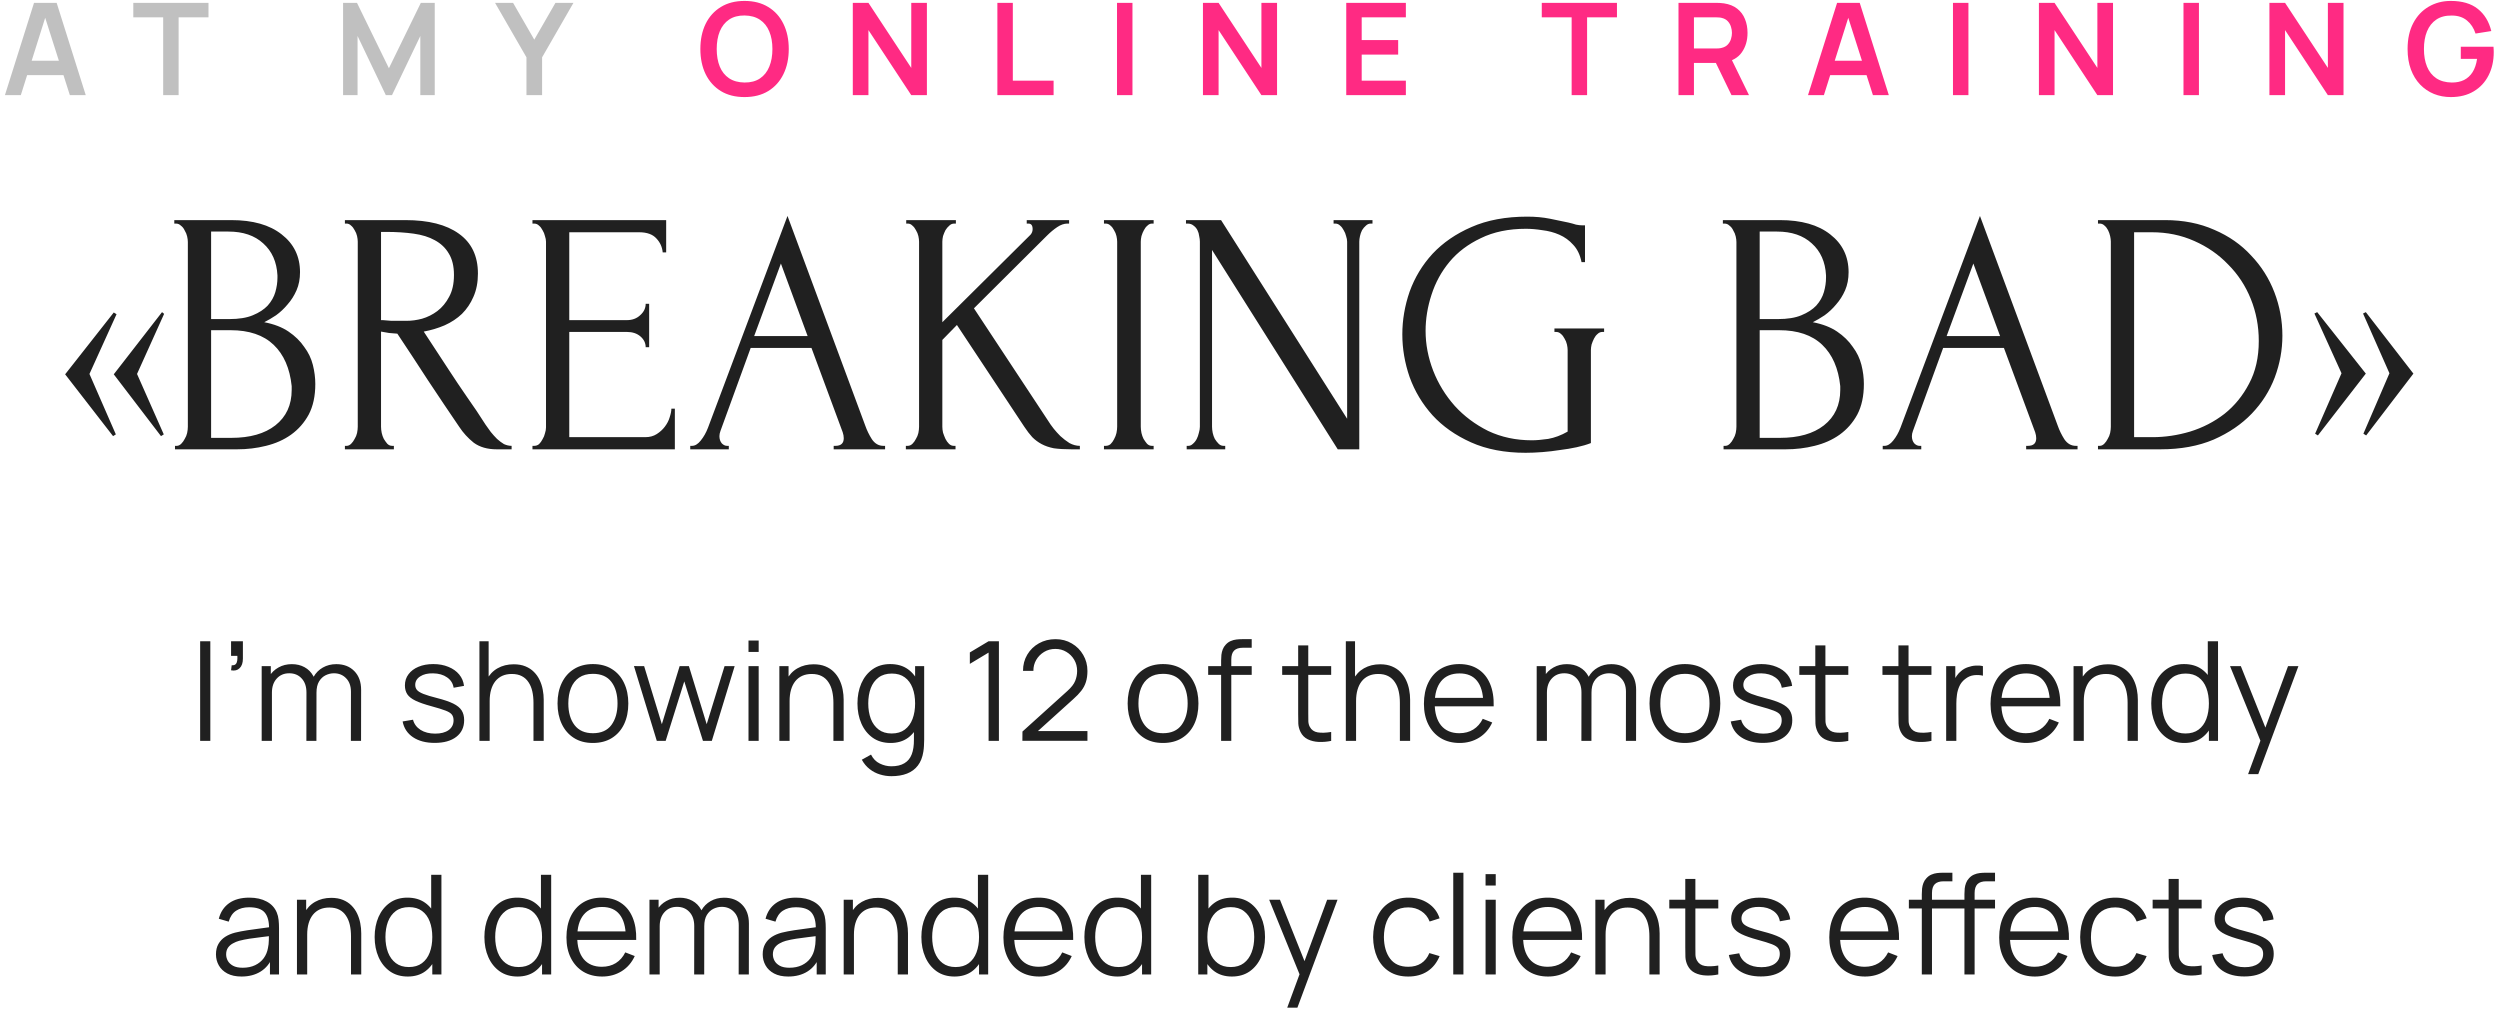
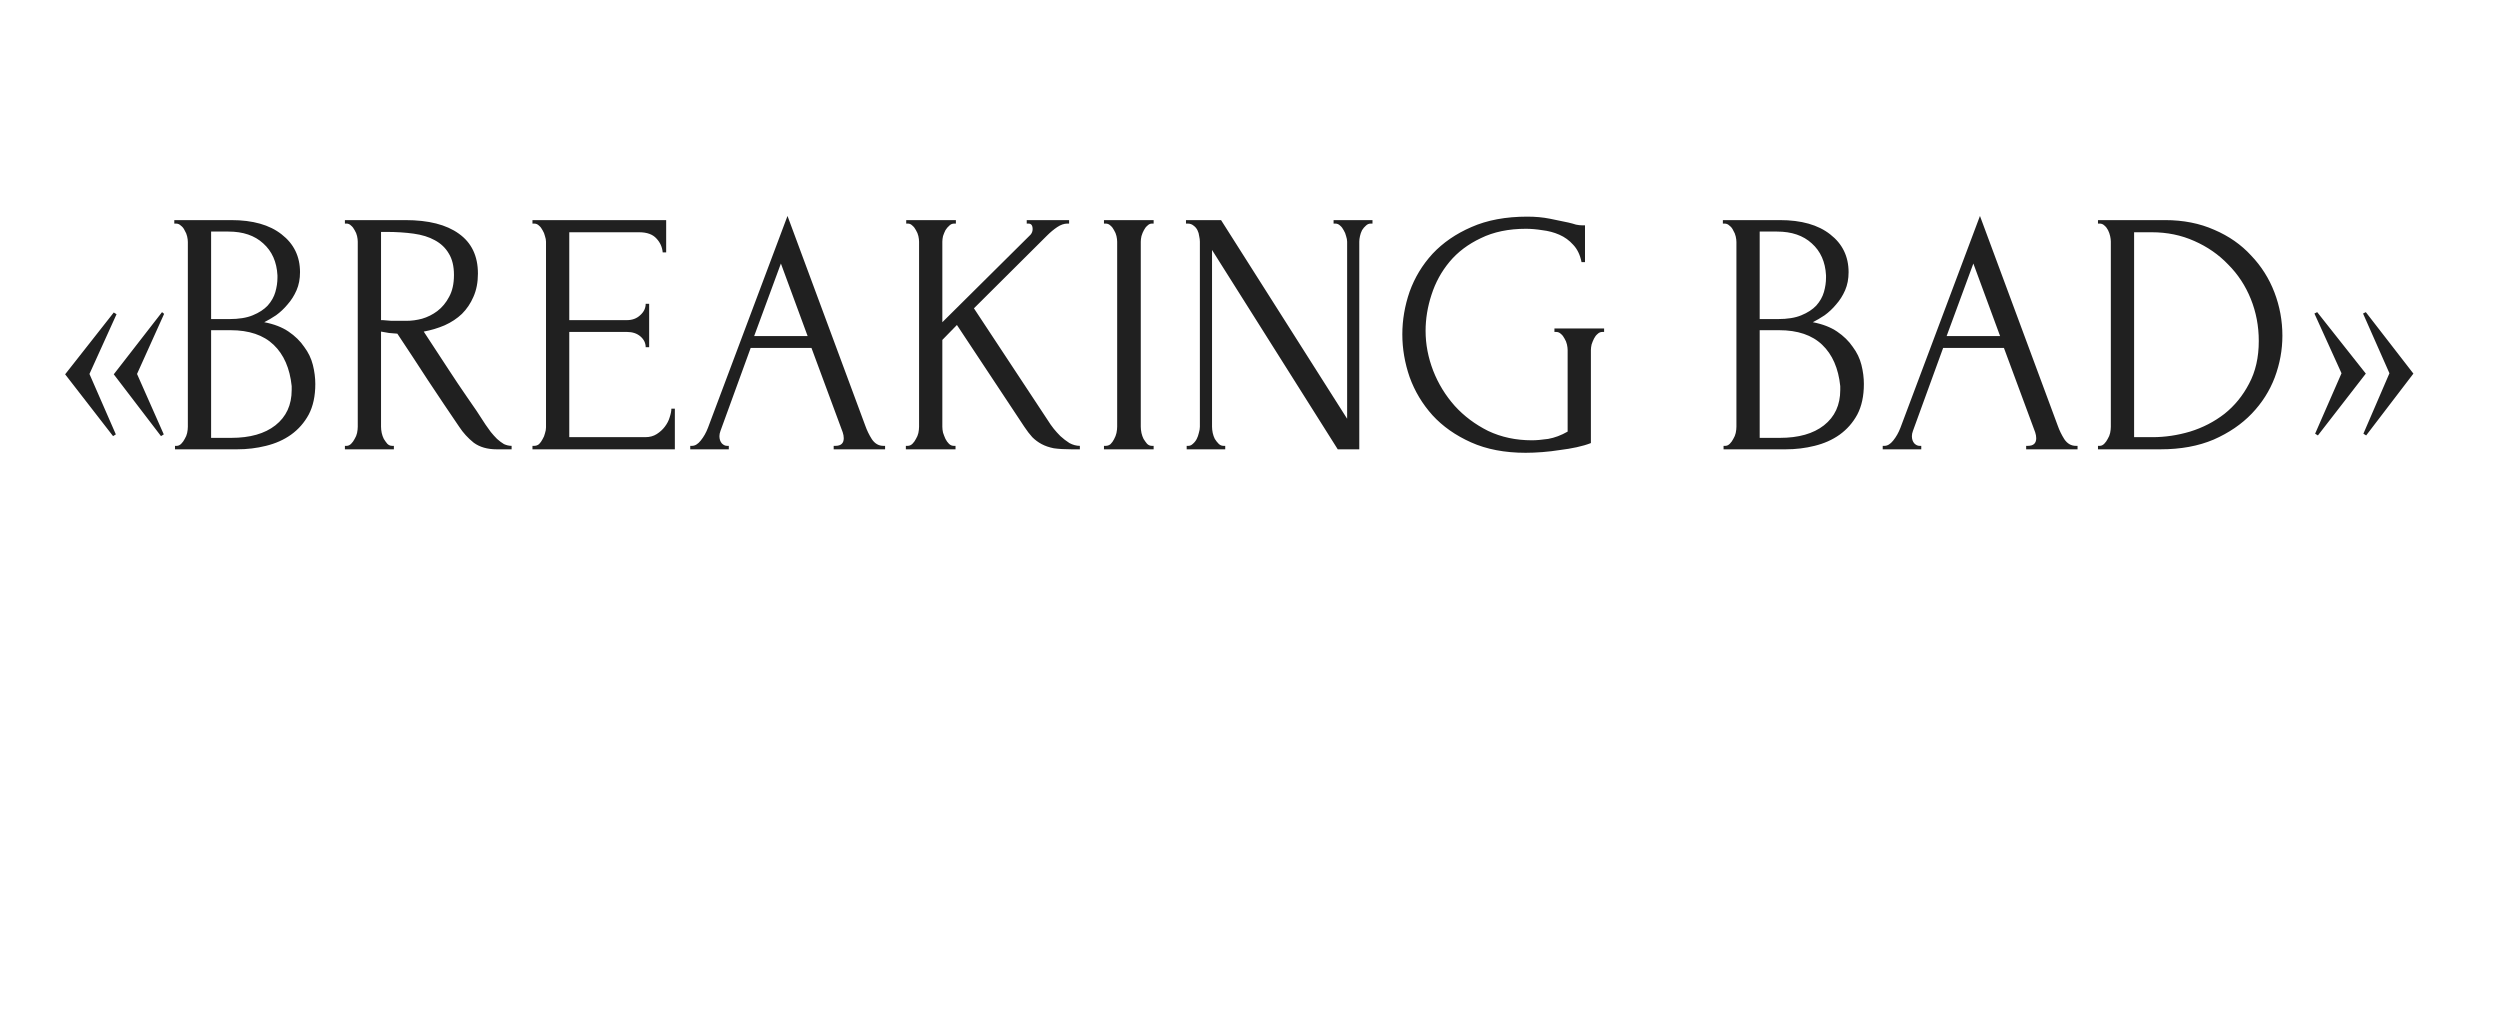
<svg xmlns="http://www.w3.org/2000/svg" width="289" height="117" viewBox="0 0 289 117" fill="none">
  <path d="M18.932 50.215L18.611 50.416L13.151 43.27L18.731 36.083L18.972 36.284L15.841 43.23L18.932 50.215ZM13.392 50.215L13.07 50.416L7.53 43.27L13.151 36.123L13.472 36.324L10.341 43.23L13.392 50.215ZM20.229 51.54H20.43C20.617 51.54 20.791 51.46 20.952 51.299C21.113 51.139 21.246 50.951 21.353 50.737C21.487 50.523 21.581 50.295 21.634 50.054C21.688 49.787 21.715 49.546 21.715 49.332V27.974C21.715 27.786 21.688 27.572 21.634 27.331C21.581 27.09 21.487 26.863 21.353 26.649C21.246 26.408 21.099 26.221 20.912 26.087C20.751 25.926 20.564 25.846 20.35 25.846H20.149V25.444H26.733C29.222 25.444 31.163 25.993 32.554 27.09C33.973 28.188 34.682 29.646 34.682 31.466C34.682 32.243 34.548 32.938 34.281 33.554C34.013 34.17 33.665 34.718 33.237 35.2C32.835 35.682 32.394 36.097 31.912 36.445C31.43 36.766 30.975 37.033 30.547 37.248C31.671 37.462 32.608 37.823 33.357 38.332C34.107 38.84 34.709 39.429 35.164 40.098C35.646 40.74 35.98 41.436 36.168 42.186C36.355 42.935 36.449 43.671 36.449 44.394C36.449 45.785 36.194 46.963 35.686 47.927C35.177 48.864 34.495 49.64 33.638 50.255C32.809 50.844 31.845 51.272 30.748 51.54C29.677 51.808 28.567 51.941 27.416 51.941H20.229V51.54ZM33.719 44.635C33.505 42.574 32.809 40.981 31.631 39.857C30.453 38.733 28.794 38.171 26.653 38.171H24.404V50.617H26.733C28.901 50.617 30.601 50.135 31.832 49.171C33.09 48.181 33.719 46.816 33.719 45.076V44.635ZM32.073 31.828C31.992 30.275 31.444 29.044 30.427 28.134C29.436 27.224 28.098 26.769 26.412 26.769H24.404V36.886H26.492C27.616 36.886 28.526 36.739 29.222 36.445C29.945 36.15 30.52 35.776 30.948 35.321C31.377 34.839 31.671 34.317 31.832 33.755C31.992 33.193 32.073 32.644 32.073 32.109V31.828ZM45.331 51.54H45.532V51.941H39.871V51.54H40.072C40.26 51.54 40.434 51.46 40.594 51.299C40.755 51.139 40.889 50.951 40.996 50.737C41.13 50.523 41.223 50.295 41.277 50.054C41.33 49.787 41.357 49.546 41.357 49.332V27.933C41.357 27.746 41.33 27.532 41.277 27.291C41.223 27.05 41.13 26.823 40.996 26.609C40.889 26.395 40.755 26.221 40.594 26.087C40.434 25.926 40.26 25.846 40.072 25.846H39.871V25.444H46.857C49.534 25.444 51.594 25.966 53.04 27.01C54.512 28.054 55.248 29.593 55.248 31.627C55.248 32.644 55.074 33.541 54.726 34.317C54.405 35.066 53.963 35.722 53.401 36.284C52.839 36.819 52.17 37.261 51.394 37.609C50.644 37.93 49.841 38.171 48.985 38.332L51.876 42.748C52.571 43.818 53.281 44.876 54.003 45.919C54.726 46.936 55.435 47.994 56.131 49.091C56.318 49.359 56.519 49.64 56.733 49.934C56.974 50.228 57.215 50.496 57.456 50.737C57.724 50.978 57.991 51.179 58.259 51.339C58.553 51.473 58.848 51.54 59.142 51.54V51.941H57.416C56.345 51.941 55.462 51.687 54.766 51.179C54.097 50.643 53.535 50.028 53.08 49.332C51.876 47.565 50.671 45.772 49.467 43.952C48.289 42.132 47.111 40.339 45.934 38.572C45.639 38.546 45.318 38.519 44.97 38.492C44.649 38.439 44.341 38.385 44.047 38.332V49.332C44.047 49.546 44.074 49.787 44.127 50.054C44.181 50.295 44.261 50.523 44.368 50.737C44.502 50.951 44.636 51.139 44.77 51.299C44.93 51.46 45.117 51.54 45.331 51.54ZM44.047 26.809V37.007H44.248C44.462 37.033 44.796 37.06 45.251 37.087C45.733 37.087 46.322 37.087 47.018 37.087C47.58 37.087 48.169 37.007 48.784 36.846C49.426 36.659 50.015 36.364 50.551 35.963C51.113 35.535 51.568 34.986 51.916 34.317C52.29 33.648 52.478 32.805 52.478 31.788C52.478 30.77 52.277 29.941 51.876 29.299C51.501 28.656 50.965 28.148 50.27 27.773C49.6 27.398 48.784 27.144 47.821 27.01C46.857 26.876 45.8 26.809 44.649 26.809H44.047ZM61.553 51.54H61.753C61.967 51.54 62.155 51.473 62.315 51.339C62.476 51.179 62.61 50.991 62.717 50.777C62.851 50.563 62.944 50.336 62.998 50.095C63.078 49.854 63.118 49.626 63.118 49.412V27.933C63.118 27.746 63.078 27.532 62.998 27.291C62.944 27.05 62.851 26.823 62.717 26.609C62.61 26.395 62.476 26.221 62.315 26.087C62.155 25.926 61.967 25.846 61.753 25.846H61.553V25.444H77.009V29.178H76.608C76.554 28.562 76.313 28.027 75.885 27.572C75.457 27.09 74.788 26.849 73.878 26.849H65.808V37.007H72.472C73.088 37.007 73.597 36.819 73.998 36.445C74.426 36.07 74.64 35.628 74.64 35.12H75.042V40.138H74.64C74.64 39.656 74.44 39.242 74.038 38.894C73.637 38.546 73.115 38.372 72.472 38.372H65.808V50.536H74.6C75.109 50.536 75.55 50.416 75.925 50.175C76.3 49.934 76.608 49.653 76.849 49.332C77.116 48.984 77.303 48.623 77.411 48.248C77.544 47.846 77.611 47.512 77.611 47.244H78.013V51.941H61.553V51.54ZM96.374 51.54H96.575C97.217 51.54 97.538 51.245 97.538 50.657C97.538 50.443 97.498 50.215 97.418 49.974L93.805 40.218H86.779L83.286 49.814C83.206 50.028 83.166 50.228 83.166 50.416C83.166 50.764 83.259 51.045 83.447 51.259C83.634 51.446 83.835 51.54 84.049 51.54H84.25V51.941H79.793V51.54H79.994C80.342 51.54 80.677 51.339 80.998 50.938C81.346 50.51 81.627 50.014 81.841 49.452L91.035 24.963L100.027 49.211C100.215 49.747 100.469 50.269 100.79 50.777C101.138 51.286 101.58 51.54 102.115 51.54H102.316V51.941H96.374V51.54ZM87.18 38.853H93.363L90.272 30.463L87.18 38.853ZM110.259 51.54H110.459V51.941H104.718V51.54H104.919C105.133 51.54 105.321 51.46 105.481 51.299C105.642 51.139 105.776 50.951 105.883 50.737C106.017 50.523 106.11 50.295 106.164 50.054C106.217 49.787 106.244 49.546 106.244 49.332V27.933C106.244 27.746 106.217 27.532 106.164 27.291C106.11 27.05 106.017 26.823 105.883 26.609C105.776 26.395 105.642 26.221 105.481 26.087C105.321 25.926 105.147 25.846 104.959 25.846H104.759V25.444H110.5V25.846H110.299C110.085 25.846 109.897 25.926 109.737 26.087C109.576 26.221 109.429 26.395 109.295 26.609C109.188 26.823 109.094 27.05 109.014 27.291C108.961 27.532 108.934 27.746 108.934 27.933V37.248L119.131 27.131C119.292 26.943 119.372 26.729 119.372 26.488C119.372 26.06 119.212 25.846 118.89 25.846H118.69V25.444H123.588V25.846H123.387C123.012 25.846 122.624 25.98 122.223 26.247C121.821 26.515 121.42 26.849 121.018 27.251L112.587 35.642L121.46 49.091C121.487 49.145 121.607 49.305 121.821 49.573C122.035 49.84 122.289 50.121 122.584 50.416C122.905 50.71 123.253 50.978 123.628 51.219C124.029 51.433 124.431 51.54 124.832 51.54V51.941H123.869C123.066 51.941 122.383 51.901 121.821 51.821C121.286 51.714 120.817 51.553 120.416 51.339C120.014 51.125 119.653 50.857 119.332 50.536C119.038 50.215 118.73 49.814 118.409 49.332L110.62 37.569L108.934 39.295V49.332C108.934 49.546 108.961 49.773 109.014 50.014C109.094 50.255 109.188 50.496 109.295 50.737C109.402 50.951 109.536 51.139 109.697 51.299C109.857 51.46 110.045 51.54 110.259 51.54ZM127.619 25.444H133.36V25.846H133.159C132.971 25.846 132.798 25.926 132.637 26.087C132.476 26.221 132.343 26.395 132.235 26.609C132.128 26.796 132.035 27.023 131.954 27.291C131.901 27.532 131.874 27.746 131.874 27.933V49.332C131.874 49.546 131.901 49.787 131.954 50.054C132.008 50.295 132.088 50.523 132.195 50.737C132.329 50.951 132.463 51.139 132.597 51.299C132.757 51.46 132.945 51.54 133.159 51.54H133.36V51.941H127.619V51.54H127.819C128.033 51.54 128.221 51.473 128.381 51.339C128.542 51.179 128.676 50.991 128.783 50.777C128.917 50.536 129.01 50.295 129.064 50.054C129.117 49.787 129.144 49.546 129.144 49.332V27.933C129.144 27.746 129.117 27.532 129.064 27.291C129.01 27.05 128.917 26.823 128.783 26.609C128.676 26.395 128.542 26.221 128.381 26.087C128.221 25.926 128.033 25.846 127.819 25.846H127.619V25.444ZM141.436 51.54H141.636V51.941H137.18V51.54H137.381C137.568 51.54 137.742 51.46 137.903 51.299C138.09 51.139 138.237 50.951 138.344 50.737C138.451 50.523 138.532 50.295 138.585 50.054C138.666 49.787 138.706 49.546 138.706 49.332V27.933C138.706 27.746 138.679 27.532 138.625 27.291C138.599 27.05 138.532 26.823 138.425 26.609C138.318 26.395 138.17 26.221 137.983 26.087C137.796 25.926 137.568 25.846 137.301 25.846H137.1V25.444H141.155L155.728 48.408V27.933C155.728 27.746 155.688 27.532 155.608 27.291C155.554 27.05 155.46 26.823 155.327 26.609C155.22 26.395 155.086 26.221 154.925 26.087C154.765 25.926 154.577 25.846 154.363 25.846H154.162V25.444H158.659V25.846H158.458C158.244 25.846 158.057 25.926 157.896 26.087C157.735 26.221 157.588 26.395 157.454 26.609C157.347 26.823 157.267 27.05 157.214 27.291C157.16 27.532 157.133 27.746 157.133 27.933V51.941H154.644L140.111 28.897V49.332C140.111 49.546 140.138 49.787 140.191 50.054C140.245 50.295 140.325 50.523 140.432 50.737C140.566 50.951 140.713 51.139 140.874 51.299C141.034 51.46 141.222 51.54 141.436 51.54ZM179.693 37.97H185.434V38.372H185.233C185.019 38.372 184.832 38.452 184.671 38.613C184.511 38.746 184.377 38.92 184.27 39.135C184.163 39.349 184.069 39.576 183.989 39.817C183.935 40.058 183.908 40.272 183.908 40.459V51.219C183.427 51.406 182.878 51.567 182.262 51.7C181.647 51.834 181.005 51.941 180.335 52.022C179.666 52.129 178.984 52.209 178.288 52.263C177.592 52.316 176.95 52.343 176.361 52.343C173.952 52.343 171.851 51.941 170.058 51.139C168.265 50.336 166.779 49.292 165.601 48.007C164.424 46.696 163.541 45.224 162.952 43.591C162.39 41.958 162.109 40.312 162.109 38.653C162.109 36.993 162.39 35.347 162.952 33.715C163.541 32.082 164.424 30.623 165.601 29.339C166.806 28.054 168.305 27.023 170.098 26.247C171.918 25.444 174.072 25.043 176.562 25.043C177.498 25.043 178.368 25.123 179.171 25.284C179.974 25.444 180.683 25.592 181.299 25.725C181.647 25.806 181.941 25.886 182.182 25.966C182.45 26.02 182.677 26.047 182.865 26.047H183.226V30.302H182.825C182.664 29.472 182.343 28.803 181.861 28.295C181.406 27.786 180.871 27.398 180.255 27.131C179.64 26.863 178.984 26.689 178.288 26.609C177.619 26.502 176.99 26.448 176.401 26.448C174.394 26.448 172.654 26.809 171.182 27.532C169.71 28.228 168.505 29.138 167.569 30.262C166.632 31.386 165.936 32.657 165.481 34.076C165.026 35.468 164.798 36.859 164.798 38.251C164.798 39.804 165.093 41.343 165.682 42.868C166.271 44.367 167.1 45.719 168.171 46.923C169.241 48.101 170.526 49.064 172.025 49.814C173.551 50.536 175.237 50.898 177.083 50.898C177.592 50.898 178.221 50.844 178.97 50.737C179.72 50.603 180.469 50.322 181.219 49.894V40.459C181.219 40.272 181.192 40.058 181.138 39.817C181.085 39.576 180.991 39.349 180.857 39.135C180.75 38.92 180.616 38.746 180.456 38.613C180.295 38.452 180.108 38.372 179.894 38.372H179.693V37.97ZM199.244 51.54H199.445C199.632 51.54 199.806 51.46 199.967 51.299C200.128 51.139 200.261 50.951 200.368 50.737C200.502 50.523 200.596 50.295 200.649 50.054C200.703 49.787 200.73 49.546 200.73 49.332V27.974C200.73 27.786 200.703 27.572 200.649 27.331C200.596 27.09 200.502 26.863 200.368 26.649C200.261 26.408 200.114 26.221 199.927 26.087C199.766 25.926 199.579 25.846 199.365 25.846H199.164V25.444H205.748C208.237 25.444 210.178 25.993 211.569 27.09C212.988 28.188 213.697 29.646 213.697 31.466C213.697 32.243 213.563 32.938 213.296 33.554C213.028 34.17 212.68 34.718 212.252 35.2C211.851 35.682 211.409 36.097 210.927 36.445C210.445 36.766 209.99 37.033 209.562 37.248C210.686 37.462 211.623 37.823 212.372 38.332C213.122 38.84 213.724 39.429 214.179 40.098C214.661 40.74 214.995 41.436 215.183 42.186C215.37 42.935 215.464 43.671 215.464 44.394C215.464 45.785 215.209 46.963 214.701 47.927C214.192 48.864 213.51 49.64 212.653 50.255C211.824 50.844 210.86 51.272 209.763 51.54C208.692 51.808 207.582 51.941 206.431 51.941H199.244V51.54ZM212.734 44.635C212.52 42.574 211.824 40.981 210.646 39.857C209.468 38.733 207.809 38.171 205.668 38.171H203.42V50.617H205.748C207.916 50.617 209.616 50.135 210.847 49.171C212.105 48.181 212.734 46.816 212.734 45.076V44.635ZM211.088 31.828C211.007 30.275 210.459 29.044 209.442 28.134C208.451 27.224 207.113 26.769 205.427 26.769H203.42V36.886H205.507C206.631 36.886 207.541 36.739 208.237 36.445C208.96 36.15 209.535 35.776 209.964 35.321C210.392 34.839 210.686 34.317 210.847 33.755C211.007 33.193 211.088 32.644 211.088 32.109V31.828ZM234.223 51.54H234.424C235.066 51.54 235.387 51.245 235.387 50.657C235.387 50.443 235.347 50.215 235.267 49.974L231.653 40.218H224.628L221.135 49.814C221.055 50.028 221.014 50.228 221.014 50.416C221.014 50.764 221.108 51.045 221.295 51.259C221.483 51.446 221.684 51.54 221.898 51.54H222.098V51.941H217.642V51.54H217.843C218.191 51.54 218.525 51.339 218.846 50.938C219.194 50.51 219.475 50.014 219.69 49.452L228.883 24.963L237.876 49.211C238.064 49.747 238.318 50.269 238.639 50.777C238.987 51.286 239.429 51.54 239.964 51.54H240.165V51.941H234.223V51.54ZM225.029 38.853H231.212L228.12 30.463L225.029 38.853ZM242.527 51.54H242.728C242.915 51.54 243.089 51.46 243.25 51.299C243.41 51.139 243.544 50.951 243.651 50.737C243.785 50.523 243.879 50.295 243.932 50.054C243.986 49.787 244.012 49.546 244.012 49.332V27.933C244.012 27.746 243.986 27.532 243.932 27.291C243.879 27.05 243.798 26.823 243.691 26.609C243.584 26.395 243.45 26.221 243.29 26.087C243.129 25.926 242.942 25.846 242.728 25.846H242.527V25.444H250.275C252.39 25.444 254.29 25.819 255.976 26.569C257.662 27.291 259.081 28.281 260.232 29.539C261.409 30.77 262.306 32.189 262.922 33.795C263.537 35.401 263.845 37.074 263.845 38.813C263.845 40.446 263.551 42.052 262.962 43.631C262.373 45.183 261.49 46.575 260.312 47.806C259.134 49.037 257.662 50.041 255.896 50.817C254.129 51.567 252.082 51.941 249.753 51.941H242.527V51.54ZM261.115 39.416C261.115 37.703 260.807 36.083 260.192 34.558C259.576 33.032 258.706 31.707 257.582 30.583C256.485 29.432 255.173 28.522 253.648 27.853C252.149 27.184 250.516 26.849 248.75 26.849H246.702V50.536H248.83C250.275 50.536 251.721 50.322 253.166 49.894C254.638 49.439 255.963 48.756 257.14 47.846C258.318 46.91 259.268 45.745 259.991 44.354C260.74 42.962 261.115 41.316 261.115 39.416ZM270.679 43.149L267.547 36.244L267.868 36.083L273.489 43.189L267.949 50.336L267.627 50.135L270.679 43.149ZM276.219 43.149L273.168 36.244L273.489 36.083L278.989 43.189L273.529 50.336L273.208 50.135L276.219 43.149Z" fill="#202020" />
-   <path d="M0.569 11L3.933 0.33H6.549L9.913 11H8.075L5.023 1.426H5.423L2.407 11H0.569ZM2.444 8.688V7.021H8.046V8.688H2.444ZM18.862 11V2.004H15.409V0.33H24.101V2.004H20.648V11H18.862ZM39.66 11V0.33H41.268L44.958 7.888L48.648 0.33H50.256V11H48.589V4.161L45.314 11H44.602L41.334 4.161V11H39.66ZM60.859 11V6.628L57.228 0.33H59.311L61.763 4.583L64.209 0.33H66.291L62.667 6.628V11H60.859Z" fill="#C0C0C0" />
-   <path d="M86.068 11.222C85.001 11.222 84.087 10.99 83.326 10.526C82.566 10.056 81.98 9.404 81.57 8.57C81.165 7.735 80.962 6.766 80.962 5.665C80.962 4.563 81.165 3.595 81.57 2.76C81.98 1.925 82.566 1.276 83.326 0.811C84.087 0.342 85.001 0.107 86.068 0.107C87.135 0.107 88.049 0.342 88.81 0.811C89.575 1.276 90.161 1.925 90.566 2.76C90.976 3.595 91.181 4.563 91.181 5.665C91.181 6.766 90.976 7.735 90.566 8.57C90.161 9.404 89.575 10.056 88.81 10.526C88.049 10.99 87.135 11.222 86.068 11.222ZM86.068 9.54C86.784 9.545 87.379 9.387 87.854 9.066C88.333 8.745 88.691 8.293 88.928 7.71C89.17 7.127 89.291 6.445 89.291 5.665C89.291 4.884 89.17 4.207 88.928 3.634C88.691 3.056 88.333 2.607 87.854 2.286C87.379 1.965 86.784 1.799 86.068 1.789C85.352 1.784 84.756 1.943 84.282 2.264C83.808 2.585 83.45 3.037 83.208 3.62C82.971 4.203 82.852 4.884 82.852 5.665C82.852 6.445 82.971 7.125 83.208 7.703C83.445 8.276 83.8 8.723 84.275 9.044C84.754 9.365 85.352 9.53 86.068 9.54ZM98.584 11V0.33H100.392L105.342 7.851V0.33H107.15V11H105.342L100.392 3.479V11H98.584ZM115.297 11V0.33H117.083V9.325H121.796V11H115.297ZM129.127 11V0.33H130.913V11H129.127ZM139.061 11V0.33H140.869L145.819 7.851V0.33H147.627V11H145.819L140.869 3.479V11H139.061ZM155.626 11V0.33H162.518V2.004H157.412V4.635H161.628V6.309H157.412V9.325H162.518V11H155.626ZM181.682 11V2.004H178.229V0.33H186.921V2.004H183.468V11H181.682ZM194.034 11V0.33H198.443C198.547 0.33 198.68 0.335 198.843 0.344C199.006 0.349 199.157 0.364 199.295 0.389C199.912 0.483 200.421 0.688 200.821 1.004C201.226 1.32 201.525 1.72 201.718 2.204C201.916 2.684 202.014 3.217 202.014 3.805C202.014 4.674 201.795 5.423 201.355 6.05C200.915 6.673 200.241 7.058 199.332 7.206L198.569 7.273H195.82V11H194.034ZM200.162 11L198.057 6.658L199.873 6.258L202.185 11H200.162ZM195.82 5.606H198.369C198.467 5.606 198.579 5.601 198.702 5.591C198.826 5.581 198.939 5.561 199.043 5.531C199.339 5.457 199.572 5.326 199.74 5.139C199.912 4.951 200.033 4.739 200.103 4.501C200.177 4.264 200.214 4.032 200.214 3.805C200.214 3.578 200.177 3.345 200.103 3.108C200.033 2.866 199.912 2.651 199.74 2.464C199.572 2.276 199.339 2.145 199.043 2.071C198.939 2.041 198.826 2.024 198.702 2.019C198.579 2.009 198.467 2.004 198.369 2.004H195.82V5.606ZM209.004 11L212.368 0.33H214.984L218.348 11H216.511L213.458 1.426H213.858L210.842 11H209.004ZM210.879 8.688V7.021H216.481V8.688H210.879ZM225.764 11V0.33H227.55V11H225.764ZM235.698 11V0.33H237.506L242.456 7.851V0.33H244.264V11H242.456L237.506 3.479V11H235.698ZM252.411 11V0.33H254.197V11H252.411ZM262.345 11V0.33H264.153L269.103 7.851V0.33H270.911V11H269.103L264.153 3.479V11H262.345ZM283.312 11.222C282.62 11.222 281.97 11.101 281.363 10.859C280.76 10.612 280.229 10.252 279.77 9.777C279.315 9.303 278.96 8.723 278.703 8.036C278.446 7.344 278.317 6.554 278.317 5.665C278.317 4.499 278.535 3.504 278.969 2.679C279.404 1.849 279.999 1.214 280.755 0.774C281.511 0.33 282.363 0.107 283.312 0.107C284.626 0.107 285.666 0.414 286.431 1.026C287.202 1.634 287.723 2.488 287.995 3.59L286.172 3.879C285.969 3.247 285.638 2.743 285.179 2.367C284.72 1.987 284.134 1.797 283.423 1.797C282.707 1.787 282.111 1.943 281.637 2.264C281.163 2.585 280.805 3.037 280.563 3.62C280.325 4.203 280.207 4.884 280.207 5.665C280.207 6.445 280.325 7.125 280.563 7.703C280.8 8.276 281.155 8.723 281.63 9.044C282.109 9.365 282.707 9.53 283.423 9.54C283.961 9.545 284.433 9.449 284.838 9.251C285.243 9.049 285.574 8.745 285.831 8.34C286.088 7.93 286.261 7.418 286.35 6.806H284.468V5.405H288.247C288.257 5.484 288.264 5.601 288.269 5.754C288.274 5.907 288.276 5.998 288.276 6.028C288.276 7.036 288.076 7.932 287.676 8.718C287.281 9.498 286.713 10.111 285.972 10.555C285.231 11 284.344 11.222 283.312 11.222Z" fill="#FF2A83" />
-   <path d="M23.137 85.647V74.127H24.313V85.647H23.137ZM26.711 77.487L26.783 76.903C26.997 76.919 27.151 76.876 27.247 76.775C27.343 76.674 27.402 76.538 27.423 76.367C27.445 76.196 27.45 76.012 27.439 75.815H26.711V74.127H28.079V76.135C28.079 76.626 27.954 76.994 27.703 77.239C27.458 77.484 27.127 77.567 26.711 77.487ZM40.562 85.647L40.57 79.975C40.57 79.308 40.383 78.786 40.01 78.407C39.642 78.023 39.173 77.831 38.602 77.831C38.277 77.831 37.959 77.906 37.65 78.055C37.341 78.204 37.085 78.444 36.882 78.775C36.685 79.106 36.586 79.538 36.586 80.071L35.89 79.871C35.874 79.252 35.994 78.711 36.25 78.247C36.511 77.783 36.869 77.423 37.322 77.167C37.781 76.906 38.298 76.775 38.874 76.775C39.743 76.775 40.439 77.044 40.962 77.583C41.485 78.116 41.746 78.839 41.746 79.751L41.738 85.647H40.562ZM30.25 85.647V77.007H31.306V79.135H31.434V85.647H30.25ZM35.418 85.647L35.426 80.055C35.426 79.367 35.242 78.826 34.874 78.431C34.511 78.031 34.031 77.831 33.434 77.831C32.837 77.831 32.354 78.036 31.986 78.447C31.618 78.852 31.434 79.394 31.434 80.071L30.73 79.687C30.73 79.132 30.861 78.636 31.122 78.199C31.383 77.756 31.741 77.41 32.194 77.159C32.647 76.903 33.162 76.775 33.738 76.775C34.287 76.775 34.775 76.892 35.202 77.127C35.634 77.362 35.973 77.703 36.218 78.151C36.463 78.599 36.586 79.143 36.586 79.783L36.578 85.647H35.418ZM50.248 85.879C49.234 85.879 48.4 85.66 47.744 85.223C47.093 84.786 46.693 84.178 46.544 83.399L47.744 83.199C47.872 83.69 48.162 84.082 48.616 84.375C49.074 84.663 49.64 84.807 50.312 84.807C50.968 84.807 51.485 84.671 51.864 84.399C52.242 84.122 52.432 83.746 52.432 83.271C52.432 83.004 52.37 82.788 52.248 82.623C52.13 82.452 51.888 82.295 51.52 82.151C51.152 82.007 50.602 81.836 49.872 81.639C49.088 81.426 48.474 81.212 48.032 80.999C47.589 80.786 47.274 80.54 47.088 80.263C46.901 79.98 46.808 79.636 46.808 79.231C46.808 78.74 46.946 78.311 47.224 77.943C47.501 77.57 47.885 77.282 48.376 77.079C48.866 76.871 49.437 76.767 50.088 76.767C50.738 76.767 51.32 76.874 51.832 77.087C52.349 77.295 52.765 77.588 53.08 77.967C53.394 78.346 53.581 78.786 53.64 79.287L52.44 79.503C52.36 78.996 52.106 78.596 51.68 78.303C51.258 78.004 50.722 77.85 50.072 77.839C49.458 77.823 48.96 77.94 48.576 78.191C48.192 78.436 48 78.764 48 79.175C48 79.404 48.069 79.602 48.208 79.767C48.346 79.927 48.597 80.079 48.96 80.223C49.328 80.367 49.85 80.524 50.528 80.695C51.322 80.898 51.946 81.111 52.4 81.335C52.853 81.559 53.176 81.823 53.368 82.127C53.56 82.431 53.656 82.807 53.656 83.255C53.656 84.071 53.352 84.714 52.744 85.183C52.141 85.647 51.309 85.879 50.248 85.879ZM61.67 85.647V81.239C61.67 80.759 61.625 80.319 61.534 79.919C61.443 79.514 61.297 79.162 61.094 78.863C60.897 78.559 60.638 78.324 60.318 78.159C60.003 77.994 59.619 77.911 59.166 77.911C58.75 77.911 58.382 77.983 58.062 78.127C57.747 78.271 57.481 78.479 57.262 78.751C57.049 79.018 56.886 79.343 56.774 79.727C56.662 80.111 56.606 80.548 56.606 81.039L55.774 80.855C55.774 79.97 55.929 79.226 56.238 78.623C56.547 78.02 56.974 77.564 57.518 77.255C58.062 76.946 58.686 76.791 59.39 76.791C59.907 76.791 60.358 76.871 60.742 77.031C61.131 77.191 61.459 77.407 61.726 77.679C61.998 77.951 62.217 78.263 62.382 78.615C62.547 78.962 62.667 79.332 62.742 79.727C62.817 80.116 62.854 80.506 62.854 80.895V85.647H61.67ZM55.422 85.647V74.127H56.486V80.631H56.606V85.647H55.422ZM68.538 85.887C67.679 85.887 66.946 85.692 66.338 85.303C65.73 84.914 65.263 84.375 64.938 83.687C64.613 82.999 64.45 82.21 64.45 81.319C64.45 80.412 64.615 79.618 64.946 78.935C65.277 78.252 65.746 77.722 66.354 77.343C66.967 76.959 67.695 76.767 68.538 76.767C69.402 76.767 70.138 76.962 70.746 77.351C71.359 77.735 71.826 78.271 72.146 78.959C72.471 79.642 72.634 80.428 72.634 81.319C72.634 82.226 72.471 83.023 72.146 83.711C71.821 84.394 71.351 84.927 70.738 85.311C70.125 85.695 69.391 85.887 68.538 85.887ZM68.538 84.759C69.498 84.759 70.213 84.442 70.682 83.807C71.151 83.167 71.386 82.338 71.386 81.319C71.386 80.274 71.149 79.442 70.674 78.823C70.205 78.204 69.493 77.895 68.538 77.895C67.893 77.895 67.359 78.042 66.938 78.335C66.522 78.623 66.21 79.026 66.002 79.543C65.799 80.055 65.698 80.647 65.698 81.319C65.698 82.359 65.938 83.194 66.418 83.823C66.898 84.447 67.605 84.759 68.538 84.759ZM75.926 85.647L73.286 76.999L74.462 77.007L76.51 83.719L78.566 77.007H79.638L81.694 83.719L83.758 77.007H84.926L82.286 85.647H81.262L79.102 78.767L76.95 85.647H75.926ZM86.527 75.367V74.047H87.703V75.367H86.527ZM86.527 85.647V77.007H87.703V85.647H86.527ZM96.342 85.647V81.239C96.342 80.759 96.296 80.319 96.206 79.919C96.115 79.514 95.969 79.162 95.766 78.863C95.569 78.559 95.31 78.324 94.99 78.159C94.675 77.994 94.291 77.911 93.838 77.911C93.422 77.911 93.054 77.983 92.734 78.127C92.419 78.271 92.153 78.479 91.934 78.751C91.721 79.018 91.558 79.343 91.446 79.727C91.334 80.111 91.278 80.548 91.278 81.039L90.446 80.855C90.446 79.97 90.6 79.226 90.91 78.623C91.219 78.02 91.646 77.564 92.19 77.255C92.734 76.946 93.358 76.791 94.062 76.791C94.579 76.791 95.03 76.871 95.414 77.031C95.803 77.191 96.131 77.407 96.398 77.679C96.67 77.951 96.888 78.263 97.054 78.615C97.219 78.962 97.339 79.332 97.414 79.727C97.489 80.116 97.526 80.506 97.526 80.895V85.647H96.342ZM90.094 85.647V77.007H91.158V79.135H91.278V85.647H90.094ZM103.034 89.727C102.591 89.727 102.154 89.66 101.722 89.527C101.295 89.399 100.9 89.194 100.538 88.911C100.175 88.634 99.871 88.271 99.626 87.823L100.69 87.231C100.93 87.711 101.266 88.055 101.698 88.263C102.135 88.476 102.58 88.583 103.034 88.583C103.658 88.583 104.162 88.466 104.546 88.231C104.935 88.002 105.218 87.66 105.394 87.207C105.57 86.754 105.655 86.188 105.65 85.511V83.207H105.786V77.007H106.834V85.527C106.834 85.772 106.826 86.007 106.81 86.231C106.799 86.46 106.775 86.684 106.738 86.903C106.636 87.548 106.426 88.079 106.106 88.495C105.791 88.911 105.375 89.22 104.858 89.423C104.346 89.626 103.738 89.727 103.034 89.727ZM102.954 85.887C102.148 85.887 101.46 85.687 100.89 85.287C100.319 84.882 99.882 84.335 99.578 83.647C99.274 82.959 99.122 82.183 99.122 81.319C99.122 80.46 99.271 79.687 99.57 78.999C99.874 78.311 100.308 77.767 100.874 77.367C101.439 76.967 102.116 76.767 102.906 76.767C103.716 76.767 104.399 76.964 104.954 77.359C105.508 77.754 105.927 78.295 106.21 78.983C106.498 79.666 106.642 80.444 106.642 81.319C106.642 82.178 106.5 82.954 106.218 83.647C105.935 84.335 105.519 84.882 104.97 85.287C104.42 85.687 103.748 85.887 102.954 85.887ZM103.074 84.791C103.687 84.791 104.194 84.642 104.594 84.343C104.994 84.044 105.292 83.634 105.49 83.111C105.687 82.583 105.786 81.986 105.786 81.319C105.786 80.642 105.687 80.044 105.49 79.527C105.292 79.004 104.994 78.596 104.594 78.303C104.199 78.01 103.7 77.863 103.098 77.863C102.479 77.863 101.967 78.015 101.562 78.319C101.156 78.623 100.855 79.036 100.658 79.559C100.466 80.082 100.37 80.668 100.37 81.319C100.37 81.975 100.468 82.567 100.666 83.095C100.868 83.618 101.17 84.031 101.57 84.335C101.97 84.639 102.471 84.791 103.074 84.791ZM114.282 85.647V75.439L112.114 76.743V75.423L114.282 74.127H115.474V85.647H114.282ZM118.188 85.639L118.196 84.567L123.404 79.863C123.852 79.458 124.148 79.074 124.292 78.711C124.441 78.343 124.516 77.959 124.516 77.559C124.516 77.084 124.404 76.655 124.18 76.271C123.956 75.887 123.655 75.583 123.276 75.359C122.897 75.13 122.473 75.015 122.004 75.015C121.513 75.015 121.076 75.132 120.692 75.367C120.308 75.602 120.004 75.911 119.78 76.295C119.561 76.679 119.455 77.098 119.46 77.551H118.26C118.26 76.852 118.425 76.226 118.756 75.671C119.087 75.116 119.535 74.682 120.1 74.367C120.665 74.047 121.305 73.887 122.02 73.887C122.719 73.887 123.345 74.052 123.9 74.383C124.46 74.708 124.9 75.151 125.22 75.711C125.545 76.266 125.708 76.884 125.708 77.567C125.708 78.047 125.649 78.471 125.532 78.839C125.42 79.202 125.241 79.54 124.996 79.855C124.756 80.164 124.449 80.484 124.076 80.815L119.452 84.991L119.268 84.511H125.708V85.639H118.188ZM134.444 85.887C133.586 85.887 132.852 85.692 132.244 85.303C131.636 84.914 131.17 84.375 130.844 83.687C130.519 82.999 130.356 82.21 130.356 81.319C130.356 80.412 130.522 79.618 130.852 78.935C131.183 78.252 131.652 77.722 132.26 77.343C132.874 76.959 133.602 76.767 134.444 76.767C135.308 76.767 136.044 76.962 136.652 77.351C137.266 77.735 137.732 78.271 138.052 78.959C138.378 79.642 138.54 80.428 138.54 81.319C138.54 82.226 138.378 83.023 138.052 83.711C137.727 84.394 137.258 84.927 136.644 85.311C136.031 85.695 135.298 85.887 134.444 85.887ZM134.444 84.759C135.404 84.759 136.119 84.442 136.588 83.807C137.058 83.167 137.292 82.338 137.292 81.319C137.292 80.274 137.055 79.442 136.58 78.823C136.111 78.204 135.399 77.895 134.444 77.895C133.799 77.895 133.266 78.042 132.844 78.335C132.428 78.623 132.116 79.026 131.908 79.543C131.706 80.055 131.604 80.647 131.604 81.319C131.604 82.359 131.844 83.194 132.324 83.823C132.804 84.447 133.511 84.759 134.444 84.759ZM141.161 85.647V76.367C141.161 76.143 141.172 75.922 141.193 75.703C141.22 75.484 141.27 75.276 141.345 75.079C141.42 74.876 141.537 74.69 141.697 74.519C141.873 74.327 142.065 74.188 142.273 74.103C142.481 74.012 142.697 73.954 142.921 73.927C143.15 73.9 143.374 73.887 143.593 73.887H144.697V74.879H143.673C143.225 74.879 142.889 74.988 142.665 75.207C142.446 75.426 142.337 75.77 142.337 76.239V85.647H141.161ZM139.665 78.015V77.007H144.697V78.015H139.665ZM153.884 85.647C153.399 85.748 152.919 85.788 152.444 85.767C151.975 85.746 151.553 85.644 151.18 85.463C150.812 85.282 150.532 84.999 150.34 84.615C150.185 84.295 150.1 83.972 150.084 83.647C150.073 83.316 150.068 82.94 150.068 82.519V74.607H151.236V82.471C151.236 82.834 151.239 83.138 151.244 83.383C151.255 83.623 151.311 83.836 151.412 84.023C151.604 84.38 151.908 84.594 152.324 84.663C152.745 84.732 153.265 84.716 153.884 84.615V85.647ZM148.22 78.015V77.007H153.884V78.015H148.22ZM161.826 85.647V81.239C161.826 80.759 161.781 80.319 161.69 79.919C161.6 79.514 161.453 79.162 161.25 78.863C161.053 78.559 160.794 78.324 160.474 78.159C160.16 77.994 159.776 77.911 159.322 77.911C158.906 77.911 158.538 77.983 158.218 78.127C157.904 78.271 157.637 78.479 157.418 78.751C157.205 79.018 157.042 79.343 156.93 79.727C156.818 80.111 156.762 80.548 156.762 81.039L155.93 80.855C155.93 79.97 156.085 79.226 156.394 78.623C156.704 78.02 157.13 77.564 157.674 77.255C158.218 76.946 158.842 76.791 159.546 76.791C160.064 76.791 160.514 76.871 160.898 77.031C161.288 77.191 161.616 77.407 161.882 77.679C162.154 77.951 162.373 78.263 162.538 78.615C162.704 78.962 162.824 79.332 162.898 79.727C162.973 80.116 163.01 80.506 163.01 80.895V85.647H161.826ZM155.578 85.647V74.127H156.642V80.631H156.762V85.647H155.578ZM168.742 85.887C167.9 85.887 167.169 85.7 166.55 85.327C165.937 84.954 165.46 84.428 165.118 83.751C164.777 83.074 164.606 82.279 164.606 81.367C164.606 80.423 164.774 79.607 165.11 78.919C165.446 78.231 165.918 77.7 166.526 77.327C167.14 76.954 167.862 76.767 168.694 76.767C169.548 76.767 170.276 76.964 170.878 77.359C171.481 77.748 171.937 78.308 172.246 79.039C172.556 79.77 172.697 80.642 172.67 81.655H171.47V81.239C171.449 80.119 171.206 79.274 170.742 78.703C170.284 78.132 169.612 77.847 168.726 77.847C167.798 77.847 167.086 78.148 166.59 78.751C166.1 79.354 165.854 80.212 165.854 81.327C165.854 82.415 166.1 83.26 166.59 83.863C167.086 84.46 167.788 84.759 168.694 84.759C169.313 84.759 169.852 84.618 170.31 84.335C170.774 84.047 171.14 83.634 171.406 83.095L172.502 83.519C172.161 84.271 171.657 84.855 170.99 85.271C170.329 85.682 169.58 85.887 168.742 85.887ZM165.438 81.655V80.671H172.038V81.655H165.438ZM187.953 85.647L187.961 79.975C187.961 79.308 187.774 78.786 187.401 78.407C187.033 78.023 186.563 77.831 185.993 77.831C185.667 77.831 185.35 77.906 185.041 78.055C184.731 78.204 184.475 78.444 184.273 78.775C184.075 79.106 183.977 79.538 183.977 80.071L183.281 79.871C183.265 79.252 183.385 78.711 183.641 78.247C183.902 77.783 184.259 77.423 184.713 77.167C185.171 76.906 185.689 76.775 186.265 76.775C187.134 76.775 187.83 77.044 188.353 77.583C188.875 78.116 189.137 78.839 189.137 79.751L189.129 85.647H187.953ZM177.641 85.647V77.007H178.697V79.135H178.825V85.647H177.641ZM182.809 85.647L182.817 80.055C182.817 79.367 182.633 78.826 182.265 78.431C181.902 78.031 181.422 77.831 180.825 77.831C180.227 77.831 179.745 78.036 179.377 78.447C179.009 78.852 178.825 79.394 178.825 80.071L178.121 79.687C178.121 79.132 178.251 78.636 178.513 78.199C178.774 77.756 179.131 77.41 179.585 77.159C180.038 76.903 180.553 76.775 181.129 76.775C181.678 76.775 182.166 76.892 182.593 77.127C183.025 77.362 183.363 77.703 183.609 78.151C183.854 78.599 183.977 79.143 183.977 79.783L183.969 85.647H182.809ZM194.772 85.887C193.914 85.887 193.18 85.692 192.572 85.303C191.964 84.914 191.498 84.375 191.172 83.687C190.847 82.999 190.684 82.21 190.684 81.319C190.684 80.412 190.85 79.618 191.18 78.935C191.511 78.252 191.98 77.722 192.588 77.343C193.202 76.959 193.93 76.767 194.772 76.767C195.636 76.767 196.372 76.962 196.98 77.351C197.594 77.735 198.06 78.271 198.38 78.959C198.706 79.642 198.868 80.428 198.868 81.319C198.868 82.226 198.706 83.023 198.38 83.711C198.055 84.394 197.586 84.927 196.972 85.311C196.359 85.695 195.626 85.887 194.772 85.887ZM194.772 84.759C195.732 84.759 196.447 84.442 196.916 83.807C197.386 83.167 197.62 82.338 197.62 81.319C197.62 80.274 197.383 79.442 196.908 78.823C196.439 78.204 195.727 77.895 194.772 77.895C194.127 77.895 193.594 78.042 193.172 78.335C192.756 78.623 192.444 79.026 192.236 79.543C192.034 80.055 191.932 80.647 191.932 81.319C191.932 82.359 192.172 83.194 192.652 83.823C193.132 84.447 193.839 84.759 194.772 84.759ZM203.779 85.879C202.766 85.879 201.931 85.66 201.275 85.223C200.624 84.786 200.224 84.178 200.075 83.399L201.275 83.199C201.403 83.69 201.694 84.082 202.147 84.375C202.606 84.663 203.171 84.807 203.843 84.807C204.499 84.807 205.016 84.671 205.395 84.399C205.774 84.122 205.963 83.746 205.963 83.271C205.963 83.004 205.902 82.788 205.779 82.623C205.662 82.452 205.419 82.295 205.051 82.151C204.683 82.007 204.134 81.836 203.403 81.639C202.619 81.426 202.006 81.212 201.563 80.999C201.12 80.786 200.806 80.54 200.619 80.263C200.432 79.98 200.339 79.636 200.339 79.231C200.339 78.74 200.478 78.311 200.755 77.943C201.032 77.57 201.416 77.282 201.907 77.079C202.398 76.871 202.968 76.767 203.619 76.767C204.27 76.767 204.851 76.874 205.363 77.087C205.88 77.295 206.296 77.588 206.611 77.967C206.926 78.346 207.112 78.786 207.171 79.287L205.971 79.503C205.891 78.996 205.638 78.596 205.211 78.303C204.79 78.004 204.254 77.85 203.603 77.839C202.99 77.823 202.491 77.94 202.107 78.191C201.723 78.436 201.531 78.764 201.531 79.175C201.531 79.404 201.6 79.602 201.739 79.767C201.878 79.927 202.128 80.079 202.491 80.223C202.859 80.367 203.382 80.524 204.059 80.695C204.854 80.898 205.478 81.111 205.931 81.335C206.384 81.559 206.707 81.823 206.899 82.127C207.091 82.431 207.187 82.807 207.187 83.255C207.187 84.071 206.883 84.714 206.275 85.183C205.672 85.647 204.84 85.879 203.779 85.879ZM213.665 85.647C213.18 85.748 212.7 85.788 212.225 85.767C211.756 85.746 211.335 85.644 210.961 85.463C210.593 85.282 210.313 84.999 210.121 84.615C209.967 84.295 209.881 83.972 209.865 83.647C209.855 83.316 209.849 82.94 209.849 82.519V74.607H211.017V82.471C211.017 82.834 211.02 83.138 211.025 83.383C211.036 83.623 211.092 83.836 211.193 84.023C211.385 84.38 211.689 84.594 212.105 84.663C212.527 84.732 213.047 84.716 213.665 84.615V85.647ZM208.001 78.015V77.007H213.665V78.015H208.001ZM223.275 85.647C222.789 85.748 222.309 85.788 221.835 85.767C221.365 85.746 220.944 85.644 220.571 85.463C220.203 85.282 219.923 84.999 219.731 84.615C219.576 84.295 219.491 83.972 219.475 83.647C219.464 83.316 219.459 82.94 219.459 82.519V74.607H220.627V82.471C220.627 82.834 220.629 83.138 220.635 83.383C220.645 83.623 220.701 83.836 220.803 84.023C220.995 84.38 221.299 84.594 221.715 84.663C222.136 84.732 222.656 84.716 223.275 84.615V85.647ZM217.611 78.015V77.007H223.275V78.015H217.611ZM224.977 85.647V77.007H226.033V79.087L225.825 78.815C225.921 78.559 226.046 78.324 226.201 78.111C226.355 77.892 226.523 77.714 226.705 77.575C226.929 77.378 227.19 77.228 227.489 77.127C227.787 77.02 228.089 76.959 228.393 76.943C228.697 76.922 228.974 76.943 229.225 77.007V78.111C228.91 78.031 228.566 78.012 228.193 78.055C227.819 78.098 227.475 78.247 227.161 78.503C226.873 78.727 226.657 78.996 226.513 79.311C226.369 79.62 226.273 79.951 226.225 80.303C226.177 80.65 226.153 80.994 226.153 81.335V85.647H224.977ZM234.242 85.887C233.4 85.887 232.669 85.7 232.05 85.327C231.437 84.954 230.96 84.428 230.618 83.751C230.277 83.074 230.106 82.279 230.106 81.367C230.106 80.423 230.274 79.607 230.61 78.919C230.946 78.231 231.418 77.7 232.026 77.327C232.64 76.954 233.362 76.767 234.194 76.767C235.048 76.767 235.776 76.964 236.378 77.359C236.981 77.748 237.437 78.308 237.746 79.039C238.056 79.77 238.197 80.642 238.17 81.655H236.97V81.239C236.949 80.119 236.706 79.274 236.242 78.703C235.784 78.132 235.112 77.847 234.226 77.847C233.298 77.847 232.586 78.148 232.09 78.751C231.6 79.354 231.354 80.212 231.354 81.327C231.354 82.415 231.6 83.26 232.09 83.863C232.586 84.46 233.288 84.759 234.194 84.759C234.813 84.759 235.352 84.618 235.81 84.335C236.274 84.047 236.64 83.634 236.906 83.095L238.002 83.519C237.661 84.271 237.157 84.855 236.49 85.271C235.829 85.682 235.08 85.887 234.242 85.887ZM230.938 81.655V80.671H237.538V81.655H230.938ZM245.951 85.647V81.239C245.951 80.759 245.906 80.319 245.815 79.919C245.725 79.514 245.578 79.162 245.375 78.863C245.178 78.559 244.919 78.324 244.599 78.159C244.285 77.994 243.901 77.911 243.447 77.911C243.031 77.911 242.663 77.983 242.343 78.127C242.029 78.271 241.762 78.479 241.543 78.751C241.33 79.018 241.167 79.343 241.055 79.727C240.943 80.111 240.887 80.548 240.887 81.039L240.055 80.855C240.055 79.97 240.21 79.226 240.519 78.623C240.829 78.02 241.255 77.564 241.799 77.255C242.343 76.946 242.967 76.791 243.671 76.791C244.189 76.791 244.639 76.871 245.023 77.031C245.413 77.191 245.741 77.407 246.007 77.679C246.279 77.951 246.498 78.263 246.663 78.615C246.829 78.962 246.949 79.332 247.023 79.727C247.098 80.116 247.135 80.506 247.135 80.895V85.647H245.951ZM239.703 85.647V77.007H240.767V79.135H240.887V85.647H239.703ZM252.516 85.887C251.711 85.887 251.023 85.687 250.452 85.287C249.882 84.882 249.444 84.335 249.14 83.647C248.836 82.959 248.684 82.183 248.684 81.319C248.684 80.46 248.834 79.687 249.132 78.999C249.436 78.311 249.871 77.767 250.436 77.367C251.002 76.967 251.679 76.767 252.468 76.767C253.279 76.767 253.962 76.964 254.516 77.359C255.071 77.754 255.49 78.295 255.772 78.983C256.06 79.666 256.204 80.444 256.204 81.319C256.204 82.178 256.063 82.954 255.78 83.647C255.498 84.335 255.082 84.882 254.532 85.287C253.983 85.687 253.311 85.887 252.516 85.887ZM252.636 84.791C253.25 84.791 253.756 84.642 254.156 84.343C254.556 84.044 254.855 83.634 255.052 83.111C255.25 82.583 255.348 81.986 255.348 81.319C255.348 80.642 255.25 80.044 255.052 79.527C254.855 79.004 254.556 78.596 254.156 78.303C253.762 78.01 253.263 77.863 252.66 77.863C252.042 77.863 251.53 78.015 251.124 78.319C250.719 78.623 250.418 79.036 250.22 79.559C250.028 80.082 249.932 80.668 249.932 81.319C249.932 81.975 250.031 82.567 250.228 83.095C250.431 83.618 250.732 84.031 251.132 84.335C251.532 84.639 252.034 84.791 252.636 84.791ZM255.348 85.647V79.143H255.22V74.127H256.404V85.647H255.348ZM259.881 89.487L261.553 84.951L261.577 86.295L257.793 77.007H259.041L262.145 84.775H261.633L264.497 77.007H265.697L261.057 89.487H259.881ZM27.918 112.887C27.267 112.887 26.72 112.77 26.278 112.535C25.84 112.3 25.512 111.988 25.294 111.599C25.075 111.21 24.966 110.786 24.966 110.327C24.966 109.858 25.059 109.458 25.246 109.127C25.438 108.791 25.696 108.516 26.022 108.303C26.352 108.09 26.734 107.927 27.166 107.815C27.603 107.708 28.086 107.615 28.614 107.535C29.147 107.45 29.667 107.378 30.174 107.319C30.686 107.255 31.134 107.194 31.518 107.135L31.102 107.391C31.118 106.538 30.952 105.906 30.606 105.495C30.259 105.084 29.656 104.879 28.798 104.879C28.206 104.879 27.704 105.012 27.294 105.279C26.888 105.546 26.603 105.967 26.438 106.543L25.294 106.207C25.491 105.434 25.888 104.834 26.486 104.407C27.083 103.98 27.859 103.767 28.814 103.767C29.603 103.767 30.272 103.916 30.822 104.215C31.376 104.508 31.768 104.935 31.998 105.495C32.104 105.746 32.174 106.026 32.206 106.335C32.238 106.644 32.254 106.959 32.254 107.279V112.647H31.206V110.479L31.51 110.607C31.216 111.348 30.76 111.914 30.142 112.303C29.523 112.692 28.782 112.887 27.918 112.887ZM28.054 111.871C28.603 111.871 29.083 111.772 29.494 111.575C29.904 111.378 30.235 111.108 30.486 110.767C30.736 110.42 30.899 110.031 30.974 109.599C31.038 109.322 31.072 109.018 31.078 108.687C31.083 108.351 31.086 108.1 31.086 107.935L31.534 108.167C31.134 108.22 30.699 108.274 30.23 108.327C29.766 108.38 29.307 108.442 28.854 108.511C28.406 108.58 28 108.663 27.638 108.759C27.392 108.828 27.155 108.927 26.926 109.055C26.696 109.178 26.507 109.343 26.358 109.551C26.214 109.759 26.142 110.018 26.142 110.327C26.142 110.578 26.203 110.82 26.326 111.055C26.454 111.29 26.656 111.484 26.934 111.639C27.216 111.794 27.59 111.871 28.054 111.871ZM40.576 112.647V108.239C40.576 107.759 40.531 107.319 40.44 106.919C40.349 106.514 40.203 106.162 40 105.863C39.803 105.559 39.544 105.324 39.224 105.159C38.91 104.994 38.526 104.911 38.072 104.911C37.656 104.911 37.288 104.983 36.968 105.127C36.654 105.271 36.387 105.479 36.168 105.751C35.955 106.018 35.792 106.343 35.68 106.727C35.568 107.111 35.512 107.548 35.512 108.039L34.68 107.855C34.68 106.97 34.835 106.226 35.144 105.623C35.453 105.02 35.88 104.564 36.424 104.255C36.968 103.946 37.592 103.791 38.296 103.791C38.813 103.791 39.264 103.871 39.648 104.031C40.038 104.191 40.365 104.407 40.632 104.679C40.904 104.951 41.123 105.263 41.288 105.615C41.453 105.962 41.574 106.332 41.648 106.727C41.723 107.116 41.76 107.506 41.76 107.895V112.647H40.576ZM34.328 112.647V104.007H35.392V106.135H35.512V112.647H34.328ZM47.141 112.887C46.336 112.887 45.648 112.687 45.077 112.287C44.507 111.882 44.069 111.335 43.765 110.647C43.461 109.959 43.309 109.183 43.309 108.319C43.309 107.46 43.459 106.687 43.757 105.999C44.061 105.311 44.496 104.767 45.061 104.367C45.627 103.967 46.304 103.767 47.093 103.767C47.904 103.767 48.587 103.964 49.141 104.359C49.696 104.754 50.115 105.295 50.397 105.983C50.685 106.666 50.829 107.444 50.829 108.319C50.829 109.178 50.688 109.954 50.405 110.647C50.123 111.335 49.707 111.882 49.157 112.287C48.608 112.687 47.936 112.887 47.141 112.887ZM47.261 111.791C47.875 111.791 48.381 111.642 48.781 111.343C49.181 111.044 49.48 110.634 49.677 110.111C49.875 109.583 49.973 108.986 49.973 108.319C49.973 107.642 49.875 107.044 49.677 106.527C49.48 106.004 49.181 105.596 48.781 105.303C48.387 105.01 47.888 104.863 47.285 104.863C46.667 104.863 46.155 105.015 45.749 105.319C45.344 105.623 45.043 106.036 44.845 106.559C44.653 107.082 44.557 107.668 44.557 108.319C44.557 108.975 44.656 109.567 44.853 110.095C45.056 110.618 45.357 111.031 45.757 111.335C46.157 111.639 46.659 111.791 47.261 111.791ZM49.973 112.647V106.143H49.845V101.127H51.029V112.647H49.973ZM59.829 112.887C59.023 112.887 58.336 112.687 57.765 112.287C57.194 111.882 56.757 111.335 56.453 110.647C56.149 109.959 55.997 109.183 55.997 108.319C55.997 107.46 56.146 106.687 56.445 105.999C56.749 105.311 57.184 104.767 57.749 104.367C58.314 103.967 58.992 103.767 59.781 103.767C60.592 103.767 61.274 103.964 61.829 104.359C62.383 104.754 62.802 105.295 63.085 105.983C63.373 106.666 63.517 107.444 63.517 108.319C63.517 109.178 63.376 109.954 63.093 110.647C62.81 111.335 62.394 111.882 61.845 112.287C61.295 112.687 60.623 112.887 59.829 112.887ZM59.949 111.791C60.562 111.791 61.069 111.642 61.469 111.343C61.869 111.044 62.167 110.634 62.365 110.111C62.562 109.583 62.661 108.986 62.661 108.319C62.661 107.642 62.562 107.044 62.365 106.527C62.167 106.004 61.869 105.596 61.469 105.303C61.074 105.01 60.575 104.863 59.973 104.863C59.354 104.863 58.842 105.015 58.437 105.319C58.032 105.623 57.73 106.036 57.533 106.559C57.341 107.082 57.245 107.668 57.245 108.319C57.245 108.975 57.343 109.567 57.541 110.095C57.743 110.618 58.045 111.031 58.445 111.335C58.845 111.639 59.346 111.791 59.949 111.791ZM62.661 112.647V106.143H62.533V101.127H63.717V112.647H62.661ZM69.617 112.887C68.775 112.887 68.044 112.7 67.425 112.327C66.812 111.954 66.335 111.428 65.993 110.751C65.652 110.074 65.481 109.279 65.481 108.367C65.481 107.423 65.649 106.607 65.985 105.919C66.321 105.231 66.793 104.7 67.401 104.327C68.014 103.954 68.737 103.767 69.569 103.767C70.422 103.767 71.15 103.964 71.753 104.359C72.356 104.748 72.812 105.308 73.121 106.039C73.43 106.77 73.572 107.642 73.545 108.655H72.345V108.239C72.324 107.119 72.081 106.274 71.617 105.703C71.159 105.132 70.487 104.847 69.601 104.847C68.673 104.847 67.961 105.148 67.465 105.751C66.975 106.354 66.729 107.212 66.729 108.327C66.729 109.415 66.975 110.26 67.465 110.863C67.961 111.46 68.662 111.759 69.569 111.759C70.188 111.759 70.727 111.618 71.185 111.335C71.649 111.047 72.014 110.634 72.281 110.095L73.377 110.519C73.036 111.271 72.532 111.855 71.865 112.271C71.204 112.682 70.454 112.887 69.617 112.887ZM66.313 108.655V107.671H72.913V108.655H66.313ZM85.39 112.647L85.398 106.975C85.398 106.308 85.212 105.786 84.838 105.407C84.47 105.023 84.001 104.831 83.43 104.831C83.105 104.831 82.787 104.906 82.478 105.055C82.169 105.204 81.913 105.444 81.71 105.775C81.513 106.106 81.414 106.538 81.414 107.071L80.718 106.871C80.702 106.252 80.822 105.711 81.078 105.247C81.34 104.783 81.697 104.423 82.15 104.167C82.609 103.906 83.126 103.775 83.702 103.775C84.572 103.775 85.267 104.044 85.79 104.583C86.313 105.116 86.574 105.839 86.574 106.751L86.566 112.647H85.39ZM75.078 112.647V104.007H76.134V106.135H76.262V112.647H75.078ZM80.246 112.647L80.254 107.055C80.254 106.367 80.07 105.826 79.702 105.431C79.34 105.031 78.859 104.831 78.262 104.831C77.665 104.831 77.182 105.036 76.814 105.447C76.446 105.852 76.262 106.394 76.262 107.071L75.558 106.687C75.558 106.132 75.689 105.636 75.95 105.199C76.212 104.756 76.569 104.41 77.022 104.159C77.475 103.903 77.99 103.775 78.566 103.775C79.115 103.775 79.603 103.892 80.03 104.127C80.462 104.362 80.801 104.703 81.046 105.151C81.291 105.599 81.414 106.143 81.414 106.783L81.406 112.647H80.246ZM91.121 112.887C90.47 112.887 89.923 112.77 89.481 112.535C89.043 112.3 88.715 111.988 88.497 111.599C88.278 111.21 88.169 110.786 88.169 110.327C88.169 109.858 88.262 109.458 88.449 109.127C88.641 108.791 88.899 108.516 89.225 108.303C89.555 108.09 89.937 107.927 90.369 107.815C90.806 107.708 91.289 107.615 91.817 107.535C92.35 107.45 92.87 107.378 93.377 107.319C93.889 107.255 94.337 107.194 94.721 107.135L94.305 107.391C94.321 106.538 94.155 105.906 93.809 105.495C93.462 105.084 92.859 104.879 92.001 104.879C91.409 104.879 90.907 105.012 90.497 105.279C90.091 105.546 89.806 105.967 89.641 106.543L88.497 106.207C88.694 105.434 89.091 104.834 89.689 104.407C90.286 103.98 91.062 103.767 92.017 103.767C92.806 103.767 93.475 103.916 94.025 104.215C94.579 104.508 94.971 104.935 95.201 105.495C95.307 105.746 95.377 106.026 95.409 106.335C95.441 106.644 95.457 106.959 95.457 107.279V112.647H94.409V110.479L94.713 110.607C94.419 111.348 93.963 111.914 93.345 112.303C92.726 112.692 91.985 112.887 91.121 112.887ZM91.257 111.871C91.806 111.871 92.286 111.772 92.697 111.575C93.107 111.378 93.438 111.108 93.689 110.767C93.939 110.42 94.102 110.031 94.177 109.599C94.241 109.322 94.275 109.018 94.281 108.687C94.286 108.351 94.289 108.1 94.289 107.935L94.737 108.167C94.337 108.22 93.902 108.274 93.433 108.327C92.969 108.38 92.51 108.442 92.057 108.511C91.609 108.58 91.203 108.663 90.841 108.759C90.595 108.828 90.358 108.927 90.129 109.055C89.899 109.178 89.71 109.343 89.561 109.551C89.417 109.759 89.345 110.018 89.345 110.327C89.345 110.578 89.406 110.82 89.529 111.055C89.657 111.29 89.859 111.484 90.137 111.639C90.419 111.794 90.793 111.871 91.257 111.871ZM103.779 112.647V108.239C103.779 107.759 103.734 107.319 103.643 106.919C103.553 106.514 103.406 106.162 103.203 105.863C103.006 105.559 102.747 105.324 102.427 105.159C102.113 104.994 101.729 104.911 101.275 104.911C100.859 104.911 100.491 104.983 100.171 105.127C99.857 105.271 99.59 105.479 99.371 105.751C99.158 106.018 98.995 106.343 98.883 106.727C98.771 107.111 98.715 107.548 98.715 108.039L97.883 107.855C97.883 106.97 98.038 106.226 98.347 105.623C98.657 105.02 99.083 104.564 99.627 104.255C100.171 103.946 100.795 103.791 101.499 103.791C102.017 103.791 102.467 103.871 102.851 104.031C103.241 104.191 103.569 104.407 103.835 104.679C104.107 104.951 104.326 105.263 104.491 105.615C104.657 105.962 104.777 106.332 104.851 106.727C104.926 107.116 104.963 107.506 104.963 107.895V112.647H103.779ZM97.531 112.647V104.007H98.595V106.135H98.715V112.647H97.531ZM110.344 112.887C109.539 112.887 108.851 112.687 108.28 112.287C107.71 111.882 107.272 111.335 106.968 110.647C106.664 109.959 106.512 109.183 106.512 108.319C106.512 107.46 106.662 106.687 106.96 105.999C107.264 105.311 107.699 104.767 108.264 104.367C108.83 103.967 109.507 103.767 110.296 103.767C111.107 103.767 111.79 103.964 112.344 104.359C112.899 104.754 113.318 105.295 113.6 105.983C113.888 106.666 114.032 107.444 114.032 108.319C114.032 109.178 113.891 109.954 113.608 110.647C113.326 111.335 112.91 111.882 112.36 112.287C111.811 112.687 111.139 112.887 110.344 112.887ZM110.464 111.791C111.078 111.791 111.584 111.642 111.984 111.343C112.384 111.044 112.683 110.634 112.88 110.111C113.078 109.583 113.176 108.986 113.176 108.319C113.176 107.642 113.078 107.044 112.88 106.527C112.683 106.004 112.384 105.596 111.984 105.303C111.59 105.01 111.091 104.863 110.488 104.863C109.87 104.863 109.358 105.015 108.952 105.319C108.547 105.623 108.246 106.036 108.048 106.559C107.856 107.082 107.76 107.668 107.76 108.319C107.76 108.975 107.859 109.567 108.056 110.095C108.259 110.618 108.56 111.031 108.96 111.335C109.36 111.639 109.862 111.791 110.464 111.791ZM113.176 112.647V106.143H113.048V101.127H114.232V112.647H113.176ZM120.133 112.887C119.29 112.887 118.559 112.7 117.941 112.327C117.327 111.954 116.85 111.428 116.509 110.751C116.167 110.074 115.997 109.279 115.997 108.367C115.997 107.423 116.165 106.607 116.501 105.919C116.837 105.231 117.309 104.7 117.917 104.327C118.53 103.954 119.253 103.767 120.085 103.767C120.938 103.767 121.666 103.964 122.269 104.359C122.871 104.748 123.327 105.308 123.637 106.039C123.946 106.77 124.087 107.642 124.061 108.655H122.861V108.239C122.839 107.119 122.597 106.274 122.133 105.703C121.674 105.132 121.002 104.847 120.117 104.847C119.189 104.847 118.477 105.148 117.981 105.751C117.49 106.354 117.245 107.212 117.245 108.327C117.245 109.415 117.49 110.26 117.981 110.863C118.477 111.46 119.178 111.759 120.085 111.759C120.703 111.759 121.242 111.618 121.701 111.335C122.165 111.047 122.53 110.634 122.797 110.095L123.893 110.519C123.551 111.271 123.047 111.855 122.381 112.271C121.719 112.682 120.97 112.887 120.133 112.887ZM116.829 108.655V107.671H123.429V108.655H116.829ZM129.188 112.887C128.383 112.887 127.695 112.687 127.124 112.287C126.554 111.882 126.116 111.335 125.812 110.647C125.508 109.959 125.356 109.183 125.356 108.319C125.356 107.46 125.506 106.687 125.804 105.999C126.108 105.311 126.543 104.767 127.108 104.367C127.674 103.967 128.351 103.767 129.14 103.767C129.951 103.767 130.634 103.964 131.188 104.359C131.743 104.754 132.162 105.295 132.444 105.983C132.732 106.666 132.876 107.444 132.876 108.319C132.876 109.178 132.735 109.954 132.452 110.647C132.17 111.335 131.754 111.882 131.204 112.287C130.655 112.687 129.983 112.887 129.188 112.887ZM129.308 111.791C129.922 111.791 130.428 111.642 130.828 111.343C131.228 111.044 131.527 110.634 131.724 110.111C131.922 109.583 132.02 108.986 132.02 108.319C132.02 107.642 131.922 107.044 131.724 106.527C131.527 106.004 131.228 105.596 130.828 105.303C130.434 105.01 129.935 104.863 129.332 104.863C128.714 104.863 128.202 105.015 127.796 105.319C127.391 105.623 127.09 106.036 126.892 106.559C126.7 107.082 126.604 107.668 126.604 108.319C126.604 108.975 126.703 109.567 126.9 110.095C127.103 110.618 127.404 111.031 127.804 111.335C128.204 111.639 128.706 111.791 129.308 111.791ZM132.02 112.647V106.143H131.892V101.127H133.076V112.647H132.02ZM142.404 112.887C141.609 112.887 140.937 112.687 140.388 112.287C139.838 111.882 139.422 111.335 139.14 110.647C138.857 109.954 138.716 109.178 138.716 108.319C138.716 107.444 138.857 106.666 139.14 105.983C139.428 105.295 139.849 104.754 140.404 104.359C140.958 103.964 141.641 103.767 142.452 103.767C143.241 103.767 143.918 103.967 144.484 104.367C145.049 104.767 145.481 105.311 145.78 105.999C146.084 106.687 146.236 107.46 146.236 108.319C146.236 109.183 146.084 109.959 145.78 110.647C145.476 111.335 145.038 111.882 144.468 112.287C143.897 112.687 143.209 112.887 142.404 112.887ZM138.516 112.647V101.127H139.7V106.143H139.572V112.647H138.516ZM142.284 111.791C142.886 111.791 143.388 111.639 143.788 111.335C144.188 111.031 144.486 110.618 144.684 110.095C144.886 109.567 144.988 108.975 144.988 108.319C144.988 107.668 144.889 107.082 144.692 106.559C144.494 106.036 144.193 105.623 143.788 105.319C143.388 105.015 142.878 104.863 142.26 104.863C141.657 104.863 141.156 105.01 140.756 105.303C140.361 105.596 140.065 106.004 139.868 106.527C139.67 107.044 139.572 107.642 139.572 108.319C139.572 108.986 139.67 109.583 139.868 110.111C140.065 110.634 140.364 111.044 140.764 111.343C141.164 111.642 141.67 111.791 142.284 111.791ZM148.803 116.487L150.475 111.951L150.499 113.295L146.715 104.007H147.963L151.067 111.775H150.555L153.419 104.007H154.619L149.979 116.487H148.803ZM162.795 112.887C161.926 112.887 161.19 112.692 160.587 112.303C159.985 111.914 159.526 111.378 159.211 110.695C158.902 110.007 158.742 109.218 158.731 108.327C158.742 107.42 158.907 106.626 159.227 105.943C159.547 105.255 160.009 104.722 160.611 104.343C161.214 103.959 161.945 103.767 162.803 103.767C163.678 103.767 164.438 103.98 165.083 104.407C165.734 104.834 166.179 105.418 166.419 106.159L165.267 106.527C165.065 106.01 164.742 105.61 164.299 105.327C163.862 105.039 163.361 104.895 162.795 104.895C162.161 104.895 161.635 105.042 161.219 105.335C160.803 105.623 160.494 106.026 160.291 106.543C160.089 107.06 159.985 107.655 159.979 108.327C159.99 109.362 160.23 110.194 160.699 110.823C161.169 111.447 161.867 111.759 162.795 111.759C163.382 111.759 163.881 111.626 164.291 111.359C164.707 111.087 165.022 110.692 165.235 110.175L166.419 110.527C166.099 111.295 165.63 111.882 165.011 112.287C164.393 112.687 163.654 112.887 162.795 112.887ZM167.996 112.647V100.887H169.172V112.647H167.996ZM171.731 102.367V101.047H172.907V102.367H171.731ZM171.731 112.647V104.007H172.907V112.647H171.731ZM178.961 112.887C178.118 112.887 177.388 112.7 176.769 112.327C176.156 111.954 175.678 111.428 175.337 110.751C174.996 110.074 174.825 109.279 174.825 108.367C174.825 107.423 174.993 106.607 175.329 105.919C175.665 105.231 176.137 104.7 176.745 104.327C177.358 103.954 178.081 103.767 178.913 103.767C179.766 103.767 180.494 103.964 181.097 104.359C181.7 104.748 182.156 105.308 182.465 106.039C182.774 106.77 182.916 107.642 182.889 108.655H181.689V108.239C181.668 107.119 181.425 106.274 180.961 105.703C180.502 105.132 179.83 104.847 178.945 104.847C178.017 104.847 177.305 105.148 176.809 105.751C176.318 106.354 176.073 107.212 176.073 108.327C176.073 109.415 176.318 110.26 176.809 110.863C177.305 111.46 178.006 111.759 178.913 111.759C179.532 111.759 180.07 111.618 180.529 111.335C180.993 111.047 181.358 110.634 181.625 110.095L182.721 110.519C182.38 111.271 181.876 111.855 181.209 112.271C180.548 112.682 179.798 112.887 178.961 112.887ZM175.657 108.655V107.671H182.257V108.655H175.657ZM190.67 112.647V108.239C190.67 107.759 190.625 107.319 190.534 106.919C190.443 106.514 190.297 106.162 190.094 105.863C189.897 105.559 189.638 105.324 189.318 105.159C189.003 104.994 188.619 104.911 188.166 104.911C187.75 104.911 187.382 104.983 187.062 105.127C186.747 105.271 186.481 105.479 186.262 105.751C186.049 106.018 185.886 106.343 185.774 106.727C185.662 107.111 185.606 107.548 185.606 108.039L184.774 107.855C184.774 106.97 184.929 106.226 185.238 105.623C185.547 105.02 185.974 104.564 186.518 104.255C187.062 103.946 187.686 103.791 188.39 103.791C188.907 103.791 189.358 103.871 189.742 104.031C190.131 104.191 190.459 104.407 190.726 104.679C190.998 104.951 191.217 105.263 191.382 105.615C191.547 105.962 191.667 106.332 191.742 106.727C191.817 107.116 191.854 107.506 191.854 107.895V112.647H190.67ZM184.422 112.647V104.007H185.486V106.135H185.606V112.647H184.422ZM198.634 112.647C198.149 112.748 197.669 112.788 197.194 112.767C196.725 112.746 196.303 112.644 195.93 112.463C195.562 112.282 195.282 111.999 195.09 111.615C194.935 111.295 194.85 110.972 194.834 110.647C194.823 110.316 194.818 109.94 194.818 109.519V101.607H195.986V109.471C195.986 109.834 195.989 110.138 195.994 110.383C196.005 110.623 196.061 110.836 196.162 111.023C196.354 111.38 196.658 111.594 197.074 111.663C197.495 111.732 198.015 111.716 198.634 111.615V112.647ZM192.97 105.015V104.007H198.634V105.015H192.97ZM203.56 112.879C202.547 112.879 201.712 112.66 201.056 112.223C200.406 111.786 200.006 111.178 199.856 110.399L201.056 110.199C201.184 110.69 201.475 111.082 201.928 111.375C202.387 111.663 202.952 111.807 203.624 111.807C204.28 111.807 204.798 111.671 205.176 111.399C205.555 111.122 205.744 110.746 205.744 110.271C205.744 110.004 205.683 109.788 205.56 109.623C205.443 109.452 205.2 109.295 204.832 109.151C204.464 109.007 203.915 108.836 203.184 108.639C202.4 108.426 201.787 108.212 201.344 107.999C200.902 107.786 200.587 107.54 200.4 107.263C200.214 106.98 200.12 106.636 200.12 106.231C200.12 105.74 200.259 105.311 200.536 104.943C200.814 104.57 201.198 104.282 201.688 104.079C202.179 103.871 202.75 103.767 203.4 103.767C204.051 103.767 204.632 103.874 205.144 104.087C205.662 104.295 206.078 104.588 206.392 104.967C206.707 105.346 206.894 105.786 206.952 106.287L205.752 106.503C205.672 105.996 205.419 105.596 204.992 105.303C204.571 105.004 204.035 104.85 203.384 104.839C202.771 104.823 202.272 104.94 201.888 105.191C201.504 105.436 201.312 105.764 201.312 106.175C201.312 106.404 201.382 106.602 201.52 106.767C201.659 106.927 201.91 107.079 202.272 107.223C202.64 107.367 203.163 107.524 203.84 107.695C204.635 107.898 205.259 108.111 205.712 108.335C206.166 108.559 206.488 108.823 206.68 109.127C206.872 109.431 206.968 109.807 206.968 110.255C206.968 111.071 206.664 111.714 206.056 112.183C205.454 112.647 204.622 112.879 203.56 112.879ZM215.602 112.887C214.759 112.887 214.028 112.7 213.41 112.327C212.796 111.954 212.319 111.428 211.978 110.751C211.636 110.074 211.466 109.279 211.466 108.367C211.466 107.423 211.634 106.607 211.97 105.919C212.306 105.231 212.778 104.7 213.386 104.327C213.999 103.954 214.722 103.767 215.554 103.767C216.407 103.767 217.135 103.964 217.738 104.359C218.34 104.748 218.796 105.308 219.106 106.039C219.415 106.77 219.556 107.642 219.53 108.655H218.33V108.239C218.308 107.119 218.066 106.274 217.602 105.703C217.143 105.132 216.471 104.847 215.586 104.847C214.658 104.847 213.946 105.148 213.45 105.751C212.959 106.354 212.714 107.212 212.714 108.327C212.714 109.415 212.959 110.26 213.45 110.863C213.946 111.46 214.647 111.759 215.554 111.759C216.172 111.759 216.711 111.618 217.17 111.335C217.634 111.047 217.999 110.634 218.266 110.095L219.362 110.519C219.02 111.271 218.516 111.855 217.85 112.271C217.188 112.682 216.439 112.887 215.602 112.887ZM212.298 108.655V107.671H218.898V108.655H212.298ZM222.161 112.647V103.367C222.161 103.143 222.172 102.922 222.193 102.703C222.22 102.484 222.27 102.276 222.345 102.079C222.42 101.876 222.537 101.69 222.697 101.519C222.873 101.327 223.065 101.188 223.273 101.103C223.481 101.012 223.697 100.954 223.921 100.927C224.15 100.9 224.374 100.887 224.593 100.887H225.697V101.879H224.673C224.225 101.879 223.889 101.988 223.665 102.207C223.446 102.426 223.337 102.77 223.337 103.239V112.647H222.161ZM220.665 105.015V104.007H225.697V105.015H220.665ZM227.089 112.647V103.367C227.089 103.143 227.1 102.922 227.121 102.703C227.148 102.484 227.198 102.276 227.273 102.079C227.348 101.876 227.465 101.69 227.625 101.519C227.801 101.327 227.993 101.188 228.201 101.103C228.409 101.012 228.625 100.954 228.849 100.927C229.078 100.9 229.302 100.887 229.521 100.887H230.625V101.879H229.601C229.153 101.879 228.817 101.988 228.593 102.207C228.374 102.426 228.265 102.77 228.265 103.239V112.647H227.089ZM225.593 105.015V104.007H230.625V105.015H225.593ZM235.242 112.887C234.4 112.887 233.669 112.7 233.05 112.327C232.437 111.954 231.96 111.428 231.618 110.751C231.277 110.074 231.106 109.279 231.106 108.367C231.106 107.423 231.274 106.607 231.61 105.919C231.946 105.231 232.418 104.7 233.026 104.327C233.64 103.954 234.362 103.767 235.194 103.767C236.048 103.767 236.776 103.964 237.378 104.359C237.981 104.748 238.437 105.308 238.746 106.039C239.056 106.77 239.197 107.642 239.17 108.655H237.97V108.239C237.949 107.119 237.706 106.274 237.242 105.703C236.784 105.132 236.112 104.847 235.226 104.847C234.298 104.847 233.586 105.148 233.09 105.751C232.6 106.354 232.354 107.212 232.354 108.327C232.354 109.415 232.6 110.26 233.09 110.863C233.586 111.46 234.288 111.759 235.194 111.759C235.813 111.759 236.352 111.618 236.81 111.335C237.274 111.047 237.64 110.634 237.906 110.095L239.002 110.519C238.661 111.271 238.157 111.855 237.49 112.271C236.829 112.682 236.08 112.887 235.242 112.887ZM231.938 108.655V107.671H238.538V108.655H231.938ZM244.53 112.887C243.66 112.887 242.924 112.692 242.322 112.303C241.719 111.914 241.26 111.378 240.946 110.695C240.636 110.007 240.476 109.218 240.466 108.327C240.476 107.42 240.642 106.626 240.962 105.943C241.282 105.255 241.743 104.722 242.346 104.343C242.948 103.959 243.679 103.767 244.538 103.767C245.412 103.767 246.172 103.98 246.818 104.407C247.468 104.834 247.914 105.418 248.154 106.159L247.002 106.527C246.799 106.01 246.476 105.61 246.034 105.327C245.596 105.039 245.095 104.895 244.53 104.895C243.895 104.895 243.37 105.042 242.954 105.335C242.538 105.623 242.228 106.026 242.026 106.543C241.823 107.06 241.719 107.655 241.714 108.327C241.724 109.362 241.964 110.194 242.434 110.823C242.903 111.447 243.602 111.759 244.53 111.759C245.116 111.759 245.615 111.626 246.026 111.359C246.442 111.087 246.756 110.692 246.97 110.175L248.154 110.527C247.834 111.295 247.364 111.882 246.746 112.287C246.127 112.687 245.388 112.887 244.53 112.887ZM254.509 112.647C254.024 112.748 253.544 112.788 253.069 112.767C252.6 112.746 252.178 112.644 251.805 112.463C251.437 112.282 251.157 111.999 250.965 111.615C250.81 111.295 250.725 110.972 250.709 110.647C250.698 110.316 250.693 109.94 250.693 109.519V101.607H251.861V109.471C251.861 109.834 251.864 110.138 251.869 110.383C251.88 110.623 251.936 110.836 252.037 111.023C252.229 111.38 252.533 111.594 252.949 111.663C253.37 111.732 253.89 111.716 254.509 111.615V112.647ZM248.845 105.015V104.007H254.509V105.015H248.845ZM259.435 112.879C258.422 112.879 257.587 112.66 256.931 112.223C256.281 111.786 255.881 111.178 255.731 110.399L256.931 110.199C257.059 110.69 257.35 111.082 257.803 111.375C258.262 111.663 258.827 111.807 259.499 111.807C260.155 111.807 260.673 111.671 261.051 111.399C261.43 111.122 261.619 110.746 261.619 110.271C261.619 110.004 261.558 109.788 261.435 109.623C261.318 109.452 261.075 109.295 260.707 109.151C260.339 109.007 259.79 108.836 259.059 108.639C258.275 108.426 257.662 108.212 257.219 107.999C256.777 107.786 256.462 107.54 256.275 107.263C256.089 106.98 255.995 106.636 255.995 106.231C255.995 105.74 256.134 105.311 256.411 104.943C256.689 104.57 257.073 104.282 257.563 104.079C258.054 103.871 258.625 103.767 259.275 103.767C259.926 103.767 260.507 103.874 261.019 104.087C261.537 104.295 261.953 104.588 262.267 104.967C262.582 105.346 262.769 105.786 262.827 106.287L261.627 106.503C261.547 105.996 261.294 105.596 260.867 105.303C260.446 105.004 259.91 104.85 259.259 104.839C258.646 104.823 258.147 104.94 257.763 105.191C257.379 105.436 257.187 105.764 257.187 106.175C257.187 106.404 257.257 106.602 257.395 106.767C257.534 106.927 257.785 107.079 258.147 107.223C258.515 107.367 259.038 107.524 259.715 107.695C260.51 107.898 261.134 108.111 261.587 108.335C262.041 108.559 262.363 108.823 262.555 109.127C262.747 109.431 262.843 109.807 262.843 110.255C262.843 111.071 262.539 111.714 261.931 112.183C261.329 112.647 260.497 112.879 259.435 112.879Z" fill="#202020" />
</svg>